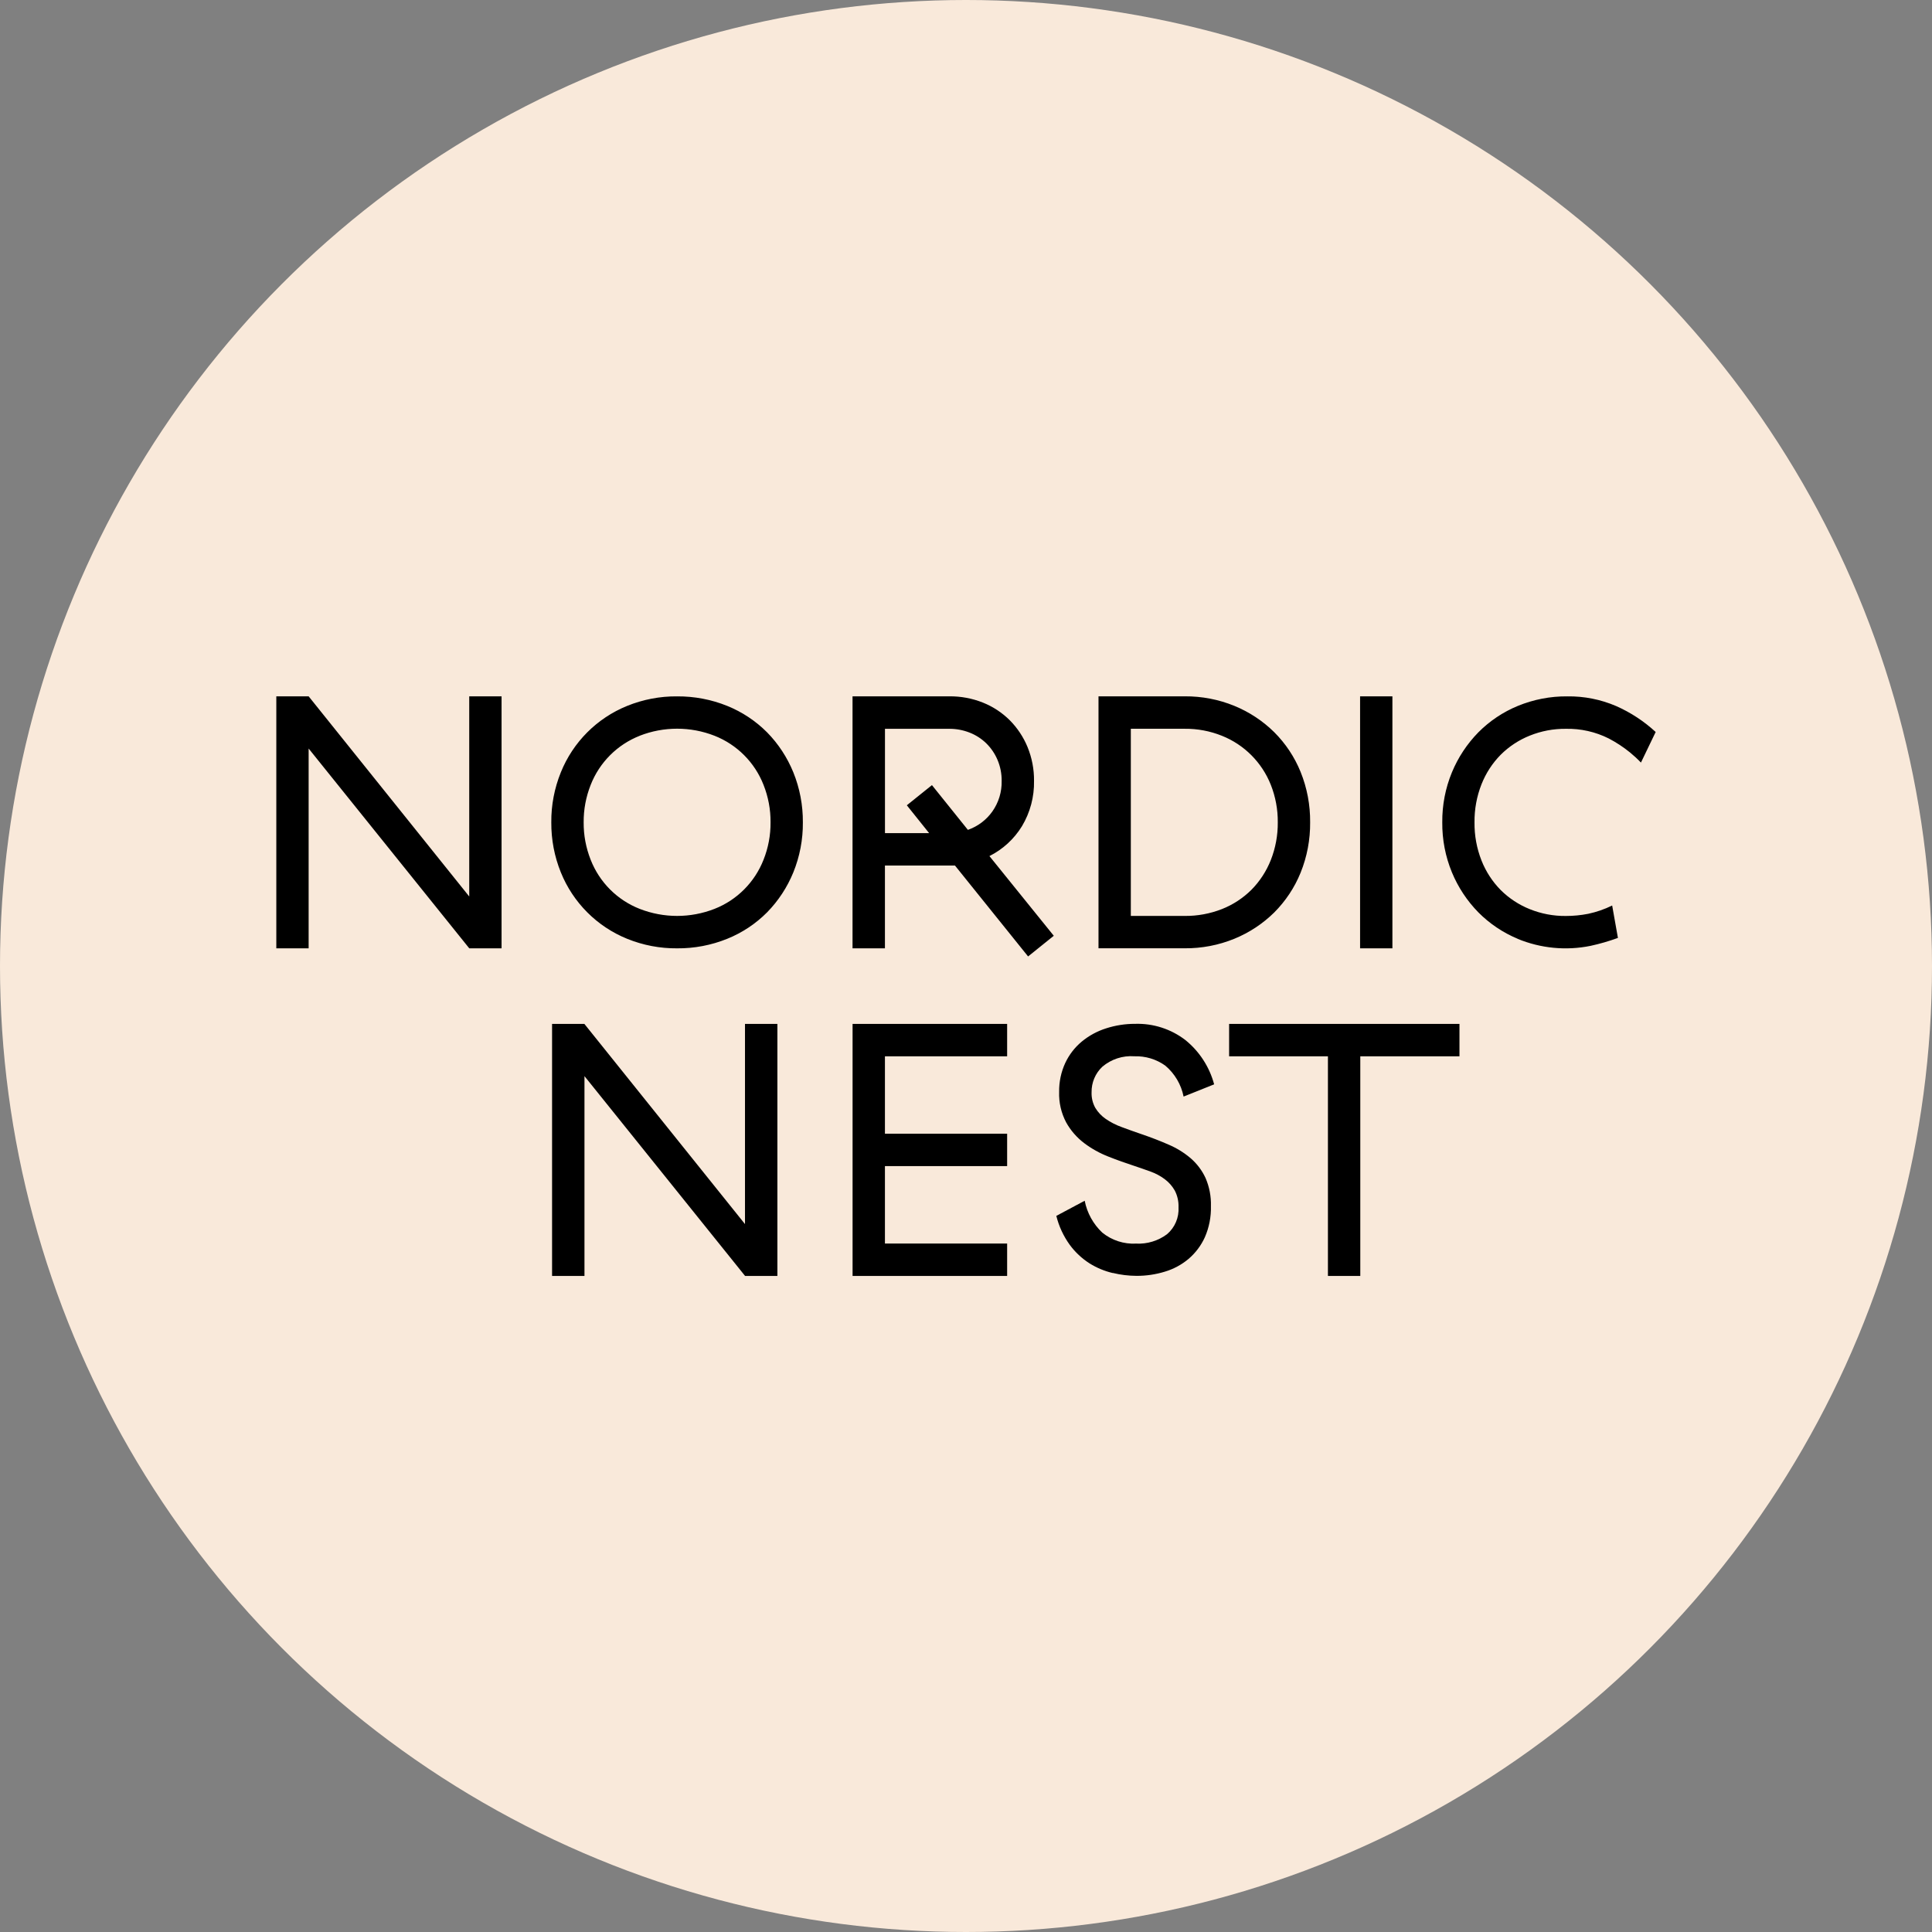
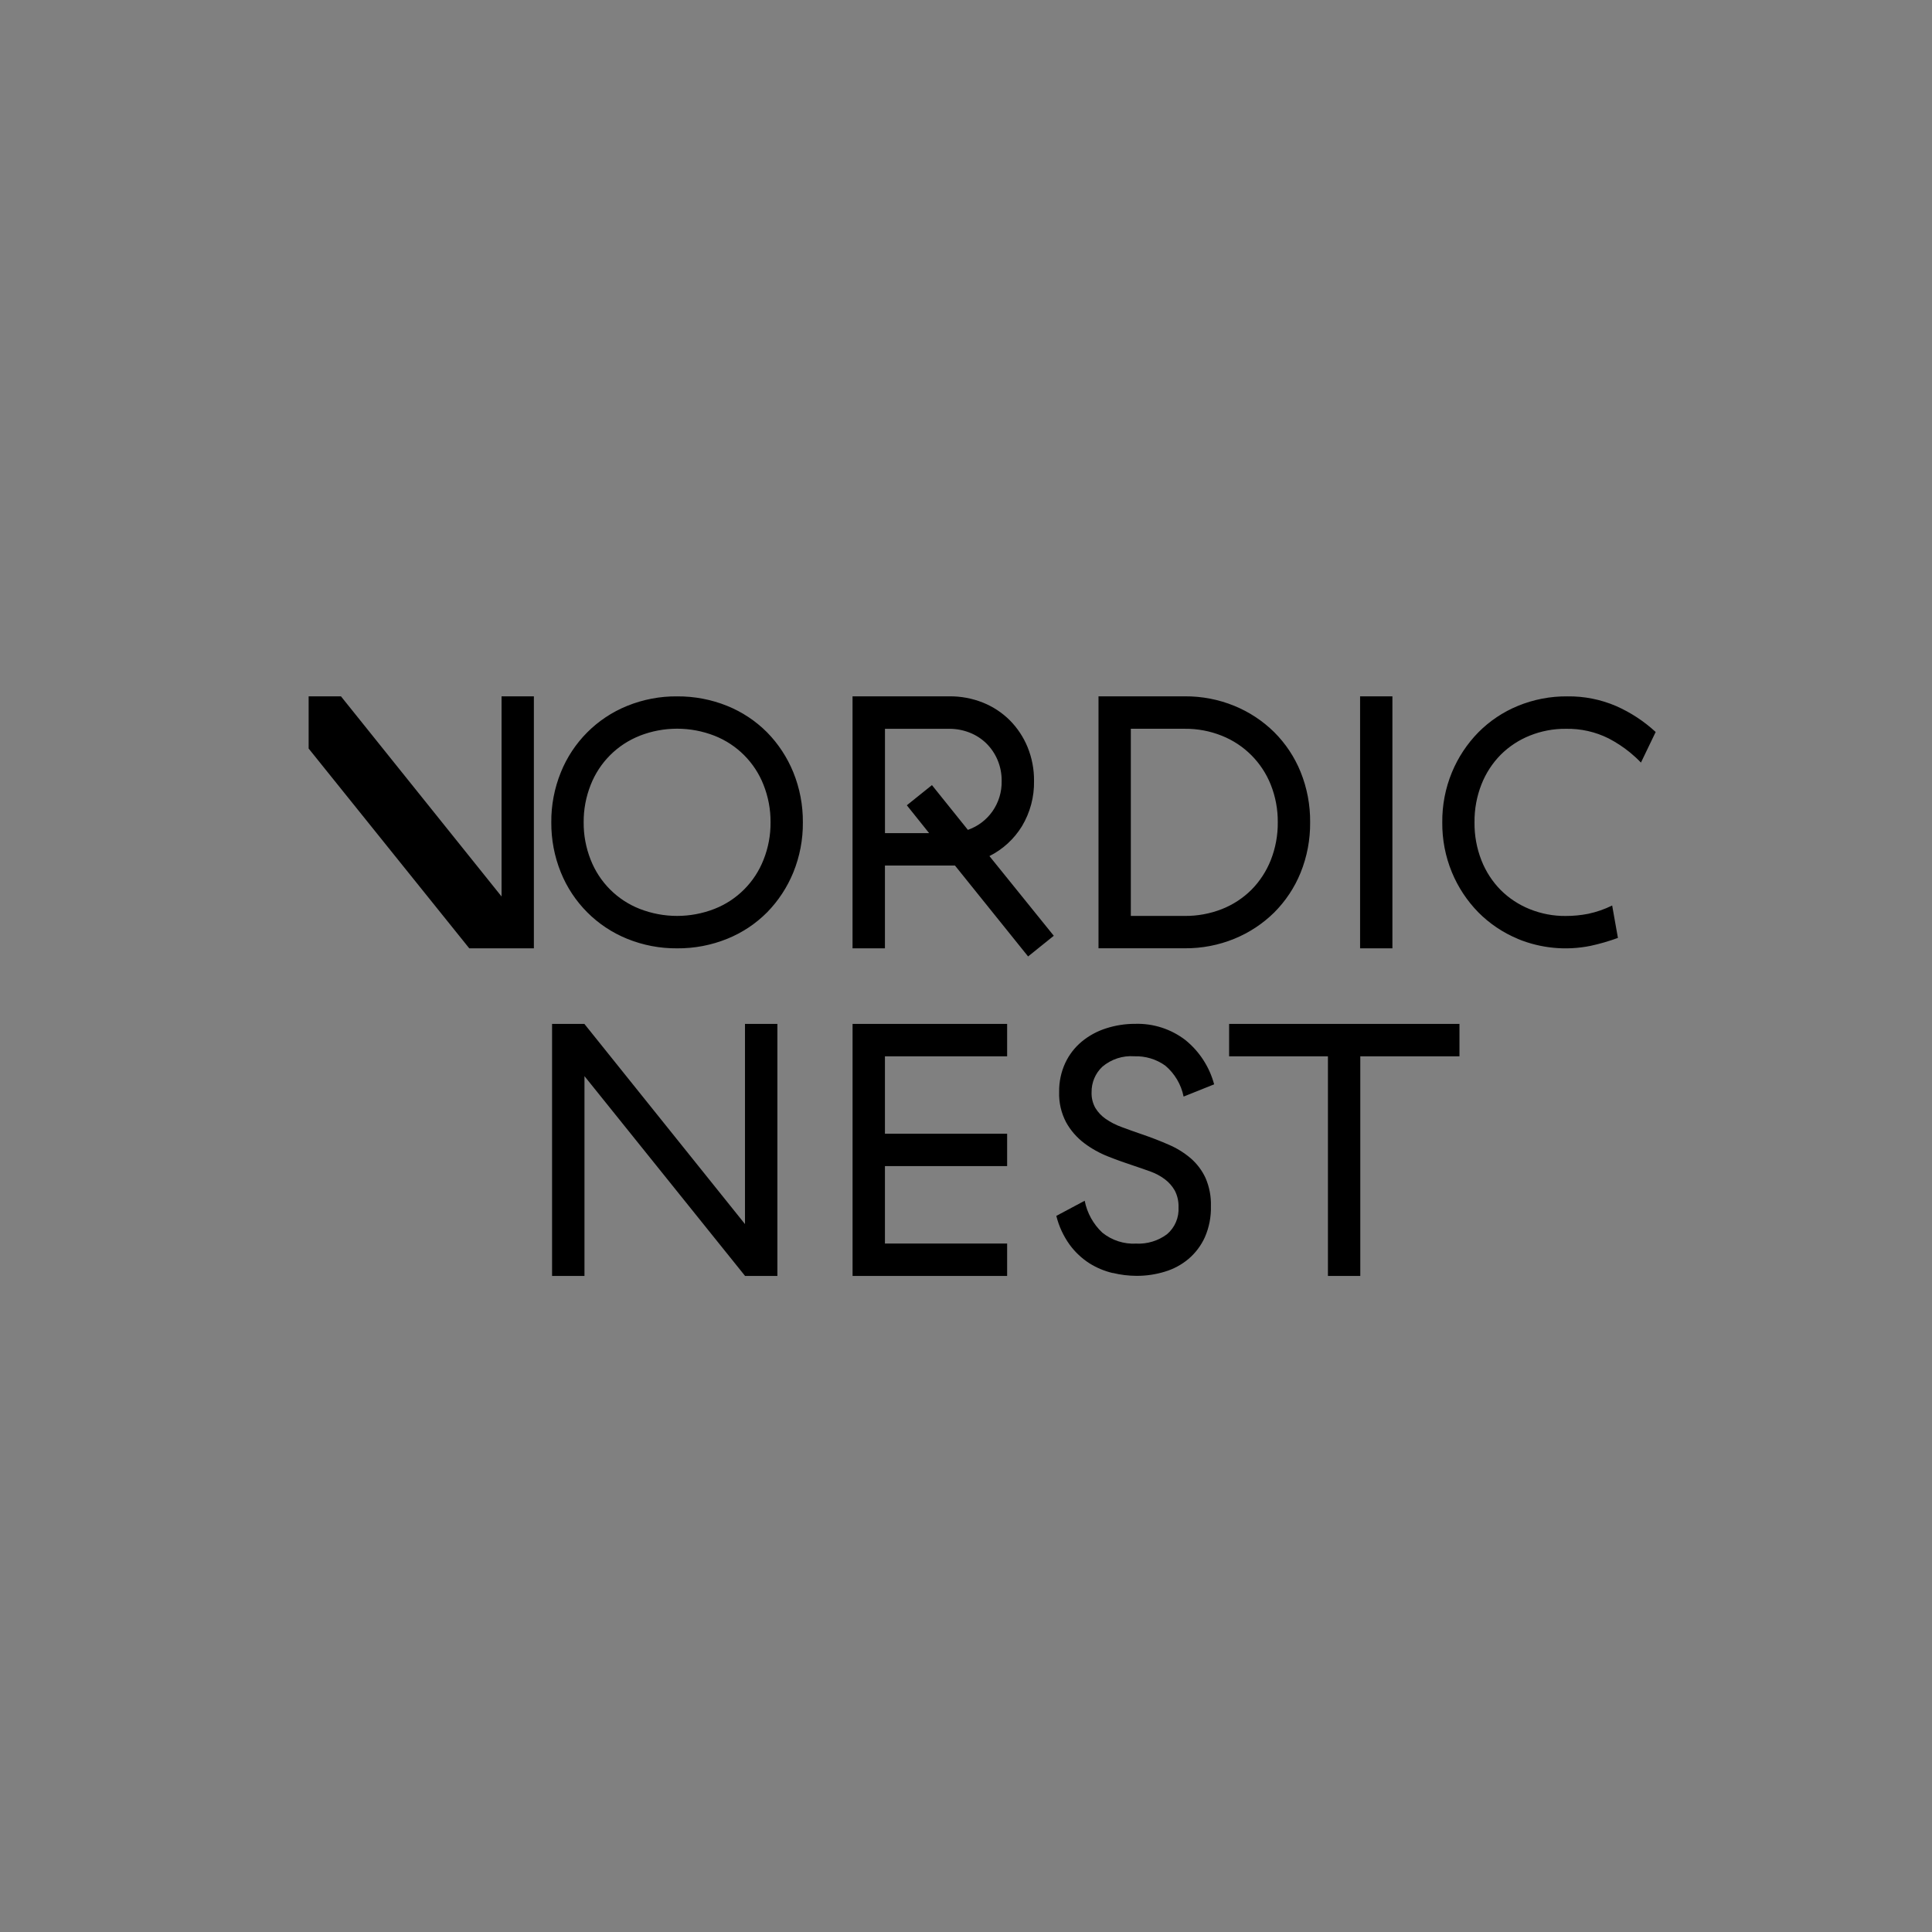
<svg xmlns="http://www.w3.org/2000/svg" id="uuid-6aa213d6-8fed-4e94-af6b-6e49f9407660" viewBox="0 0 480 480">
  <rect x="0" y="0" width="480" height="480" fill="#808080" stroke="none" />
  <defs>
    <style>.uuid-d09c6139-1162-4d8d-937c-78501cb8da40,.uuid-cff63010-9cf0-4fc4-ae08-2e79a5b3f0fe{stroke-width:0px;}.uuid-cff63010-9cf0-4fc4-ae08-2e79a5b3f0fe{fill:#f9e9da;}</style>
  </defs>
  <g id="uuid-477de042-1180-4f14-a9aa-f1ecd15070ca">
-     <circle class="uuid-cff63010-9cf0-4fc4-ae08-2e79a5b3f0fe" cx="240" cy="240" r="240" />
-     <path class="uuid-d09c6139-1162-4d8d-937c-78501cb8da40" d="m329.92,317v-54.56h-24.55v-8.05h57.23v8.05h-24.64v54.56h-8.03Zm-53.47-.72c-2.04-.48-3.98-1.29-5.76-2.4-1.91-1.22-3.57-2.78-4.91-4.6-1.56-2.16-2.7-4.61-3.34-7.2l7.05-3.76c.59,3.03,2.12,5.8,4.37,7.92,2.37,1.92,5.36,2.89,8.4,2.73,2.75.14,5.47-.68,7.68-2.33,1.96-1.66,3.01-4.15,2.86-6.71.05-1.44-.27-2.88-.94-4.16-.63-1.1-1.48-2.06-2.5-2.82-1.08-.8-2.26-1.43-3.52-1.88-1.31-.48-2.68-.95-4.11-1.43-2.02-.66-4.14-1.41-6.34-2.28-2.16-.84-4.2-1.97-6.05-3.37-1.83-1.39-3.35-3.14-4.46-5.14-1.23-2.33-1.83-4.93-1.74-7.56-.04-2.48.48-4.95,1.52-7.2.96-2.05,2.36-3.87,4.11-5.32,1.78-1.47,3.83-2.58,6.04-3.28,2.33-.75,4.76-1.13,7.2-1.12,4.51-.14,8.92,1.28,12.5,4.03,3.48,2.82,5.98,6.67,7.14,11l-7.59,3.04c-.6-3-2.21-5.72-4.55-7.69-2.23-1.6-4.93-2.41-7.68-2.32-2.89-.22-5.74.72-7.95,2.59-1.75,1.64-2.72,3.95-2.68,6.35-.05,1.36.27,2.71.94,3.9.66,1.08,1.54,2.01,2.59,2.73,1.22.84,2.54,1.51,3.93,2.01,1.52.57,3.14,1.15,4.87,1.74,2.44.83,4.72,1.71,6.83,2.64,1.99.85,3.84,1.99,5.49,3.4,1.55,1.35,2.8,3.01,3.66,4.87.95,2.2,1.41,4.58,1.34,6.98.07,2.66-.44,5.3-1.5,7.73-.94,2.08-2.33,3.92-4.06,5.4-1.73,1.45-3.73,2.53-5.89,3.17-2.28.7-4.65,1.05-7.03,1.04-1.99-.01-3.96-.25-5.89-.72h0Zm-91.34.72l-39.9-49.64v49.64h-8.05v-62.61h8.03l39.9,49.73v-49.73h8.05v62.61h-8.03Zm26.71,0v-62.61h38.4v8.05h-30.36v19.23h30.36v8.05h-30.36v19.23h30.36v8.05h-38.39Zm43.62-79.36l-18.18-22.6h-17.4v20.57h-8.05v-62.61h24.02c2.88-.03,5.73.5,8.4,1.57,2.49,1,4.75,2.49,6.65,4.38,1.89,1.91,3.39,4.17,4.41,6.65,1.09,2.67,1.64,5.52,1.61,8.4.08,3.96-.96,7.87-3,11.27-1.95,3.18-4.75,5.75-8.08,7.42l15.99,19.8-6.39,5.14h0Zm-35.58-30.65h10.98l-5.54-6.92,6.24-5.01,8.93,11.12c2.45-.86,4.57-2.45,6.07-4.56,1.57-2.22,2.38-4.88,2.32-7.6.02-1.8-.33-3.58-1.03-5.23-.65-1.54-1.6-2.94-2.79-4.11-1.19-1.16-2.61-2.07-4.15-2.67-1.61-.63-3.32-.95-5.04-.94h-15.98v25.93Zm157.21,26.25c-3.66-1.52-6.99-3.76-9.78-6.57-2.8-2.86-5.03-6.23-6.56-9.93-1.63-3.94-2.44-8.17-2.4-12.43-.04-4.26.77-8.49,2.4-12.43,1.53-3.7,3.76-7.07,6.56-9.93,2.8-2.82,6.14-5.06,9.82-6.57,3.89-1.6,8.07-2.41,12.28-2.37,4.17-.06,8.31.76,12.14,2.41,3.61,1.59,6.92,3.77,9.82,6.44l-3.66,7.6c-.85-.89-1.75-1.72-2.7-2.5-1.65-1.34-3.42-2.51-5.3-3.49-3.31-1.66-6.97-2.48-10.67-2.4-3.07-.03-6.12.55-8.97,1.7-2.69,1.08-5.14,2.69-7.2,4.74-2.07,2.1-3.69,4.59-4.77,7.33-1.19,3.02-1.78,6.24-1.74,9.48-.04,3.24.55,6.46,1.74,9.48,1.08,2.74,2.7,5.23,4.77,7.33,2.06,2.05,4.51,3.66,7.2,4.74,2.85,1.15,5.9,1.73,8.97,1.7,1.87,0,3.74-.18,5.58-.54,2.06-.44,4.05-1.13,5.94-2.06l1.43,8.05c-2.21.81-4.48,1.47-6.79,1.97-6.08,1.24-12.39.63-18.13-1.74h.01Zm-39.16,2.37v-62.61h8.03v62.61h-8.03Zm-64.99,0v-62.61h21.43c4.22-.03,8.41.77,12.32,2.37,3.69,1.51,7.06,3.73,9.9,6.53,2.83,2.82,5.06,6.18,6.56,9.88,1.61,3.98,2.41,8.23,2.37,12.52.04,4.29-.76,8.54-2.37,12.52-1.5,3.7-3.73,7.05-6.55,9.88-2.84,2.8-6.21,5.02-9.9,6.53-3.91,1.6-8.1,2.4-12.32,2.37h-21.44Zm8.03-8.05h13.39c3.16.03,6.3-.55,9.24-1.7,2.74-1.08,5.23-2.71,7.32-4.78,2.09-2.11,3.72-4.62,4.82-7.38,1.18-2.99,1.77-6.18,1.74-9.39.03-3.2-.56-6.38-1.74-9.35-2.21-5.55-6.6-9.95-12.14-12.16-2.94-1.18-6.08-1.77-9.24-1.74h-13.39v46.51Zm-164.36,8.05l-39.91-49.64v49.64h-8.03v-62.61h8.03l39.9,49.73v-49.73h8.03v62.61h-8.02Zm39.22-2.37c-7.5-3.04-13.44-9-16.47-16.5-1.6-3.95-2.4-8.17-2.37-12.43-.04-4.26.77-8.48,2.37-12.43,3.03-7.51,8.97-13.46,16.47-16.5,3.94-1.6,8.16-2.41,12.41-2.37,4.27-.03,8.5.77,12.46,2.37,3.71,1.5,7.08,3.74,9.9,6.57,2.8,2.85,5.01,6.23,6.52,9.93,1.6,3.95,2.4,8.17,2.37,12.43.04,4.26-.77,8.49-2.37,12.43-1.51,3.7-3.72,7.07-6.52,9.93-2.82,2.84-6.19,5.07-9.9,6.57-3.96,1.6-8.19,2.41-12.46,2.37-4.25.04-8.47-.77-12.41-2.37Zm3.13-50.44c-5.59,2.2-10,6.62-12.19,12.21-1.17,2.96-1.77,6.12-1.74,9.3-.03,3.18.57,6.34,1.74,9.3,2.19,5.59,6.6,10.01,12.19,12.2,5.97,2.33,12.6,2.33,18.57,0,5.59-2.19,10-6.62,12.19-12.21,1.18-2.96,1.77-6.12,1.74-9.3.03-3.18-.57-6.34-1.74-9.3-2.19-5.59-6.6-10.01-12.19-12.21-5.97-2.33-12.6-2.33-18.57,0h0Z" />
+     <path class="uuid-d09c6139-1162-4d8d-937c-78501cb8da40" d="m329.92,317v-54.56h-24.55v-8.05h57.23v8.05h-24.64v54.56h-8.03Zm-53.47-.72c-2.04-.48-3.98-1.29-5.76-2.4-1.91-1.22-3.57-2.78-4.91-4.6-1.56-2.16-2.7-4.61-3.34-7.2l7.05-3.76c.59,3.03,2.12,5.8,4.37,7.92,2.37,1.92,5.36,2.89,8.4,2.73,2.75.14,5.47-.68,7.68-2.33,1.96-1.66,3.01-4.15,2.86-6.71.05-1.44-.27-2.88-.94-4.16-.63-1.1-1.48-2.06-2.5-2.82-1.08-.8-2.26-1.43-3.52-1.88-1.31-.48-2.68-.95-4.11-1.43-2.02-.66-4.14-1.41-6.34-2.28-2.16-.84-4.2-1.97-6.05-3.37-1.83-1.39-3.35-3.14-4.46-5.14-1.23-2.33-1.83-4.93-1.74-7.56-.04-2.48.48-4.95,1.52-7.2.96-2.05,2.36-3.87,4.11-5.32,1.78-1.47,3.83-2.58,6.04-3.28,2.33-.75,4.76-1.13,7.2-1.12,4.51-.14,8.92,1.28,12.5,4.03,3.48,2.82,5.98,6.67,7.14,11l-7.59,3.04c-.6-3-2.21-5.72-4.55-7.69-2.23-1.6-4.93-2.41-7.68-2.32-2.89-.22-5.74.72-7.95,2.59-1.75,1.64-2.72,3.95-2.68,6.35-.05,1.36.27,2.71.94,3.9.66,1.08,1.54,2.01,2.59,2.73,1.22.84,2.54,1.51,3.93,2.01,1.52.57,3.14,1.15,4.87,1.74,2.44.83,4.72,1.71,6.83,2.64,1.99.85,3.84,1.99,5.49,3.4,1.55,1.35,2.8,3.01,3.66,4.87.95,2.2,1.41,4.58,1.34,6.98.07,2.66-.44,5.3-1.5,7.73-.94,2.08-2.33,3.92-4.06,5.4-1.73,1.45-3.73,2.53-5.89,3.17-2.28.7-4.65,1.05-7.03,1.04-1.99-.01-3.96-.25-5.89-.72h0Zm-91.34.72l-39.9-49.64v49.64h-8.05v-62.61h8.03l39.9,49.73v-49.73h8.05v62.61h-8.03Zm26.71,0v-62.61h38.4v8.05h-30.36v19.23h30.36v8.05h-30.36v19.23h30.36v8.05h-38.39Zm43.62-79.36l-18.18-22.6h-17.4v20.57h-8.05v-62.61h24.02c2.88-.03,5.73.5,8.4,1.57,2.49,1,4.75,2.49,6.65,4.38,1.89,1.91,3.39,4.17,4.41,6.65,1.09,2.67,1.64,5.52,1.61,8.4.08,3.96-.96,7.87-3,11.27-1.95,3.18-4.75,5.75-8.08,7.42l15.99,19.8-6.39,5.14h0Zm-35.58-30.65h10.98l-5.54-6.92,6.24-5.01,8.93,11.12c2.45-.86,4.57-2.45,6.07-4.56,1.57-2.22,2.38-4.88,2.32-7.6.02-1.8-.33-3.58-1.03-5.23-.65-1.54-1.6-2.94-2.79-4.11-1.19-1.16-2.61-2.07-4.15-2.67-1.61-.63-3.32-.95-5.04-.94h-15.98v25.93Zm157.21,26.25c-3.66-1.52-6.99-3.76-9.78-6.57-2.8-2.86-5.03-6.23-6.56-9.93-1.63-3.94-2.44-8.17-2.4-12.43-.04-4.26.77-8.49,2.4-12.43,1.53-3.7,3.76-7.07,6.56-9.93,2.8-2.82,6.14-5.06,9.82-6.57,3.89-1.6,8.07-2.41,12.28-2.37,4.17-.06,8.31.76,12.14,2.41,3.61,1.59,6.92,3.77,9.82,6.44l-3.66,7.6c-.85-.89-1.75-1.72-2.7-2.5-1.65-1.34-3.42-2.51-5.3-3.49-3.31-1.66-6.97-2.48-10.67-2.4-3.07-.03-6.12.55-8.97,1.7-2.69,1.08-5.14,2.69-7.2,4.74-2.07,2.1-3.69,4.59-4.77,7.33-1.19,3.02-1.78,6.24-1.74,9.48-.04,3.24.55,6.46,1.74,9.48,1.08,2.74,2.7,5.23,4.77,7.33,2.06,2.05,4.51,3.66,7.2,4.74,2.85,1.15,5.9,1.73,8.97,1.7,1.87,0,3.74-.18,5.58-.54,2.06-.44,4.05-1.13,5.94-2.06l1.43,8.05c-2.21.81-4.48,1.47-6.79,1.97-6.08,1.24-12.39.63-18.13-1.74h.01Zm-39.16,2.37v-62.61h8.03v62.61h-8.03Zm-64.99,0v-62.61h21.43c4.22-.03,8.41.77,12.32,2.37,3.69,1.51,7.06,3.73,9.9,6.53,2.83,2.82,5.06,6.18,6.56,9.88,1.61,3.98,2.41,8.23,2.37,12.52.04,4.29-.76,8.54-2.37,12.52-1.5,3.7-3.73,7.05-6.55,9.88-2.84,2.8-6.21,5.02-9.9,6.53-3.91,1.6-8.1,2.4-12.32,2.37h-21.44Zm8.03-8.05h13.39c3.16.03,6.3-.55,9.24-1.7,2.74-1.08,5.23-2.71,7.32-4.78,2.09-2.11,3.72-4.62,4.82-7.38,1.18-2.99,1.77-6.18,1.74-9.39.03-3.2-.56-6.38-1.74-9.35-2.21-5.55-6.6-9.95-12.14-12.16-2.94-1.18-6.08-1.77-9.24-1.74h-13.39v46.51Zm-164.36,8.05l-39.91-49.64v49.64v-62.61h8.03l39.9,49.73v-49.73h8.03v62.61h-8.02Zm39.22-2.37c-7.5-3.04-13.44-9-16.47-16.5-1.6-3.95-2.4-8.17-2.37-12.43-.04-4.26.77-8.48,2.37-12.43,3.03-7.51,8.97-13.46,16.47-16.5,3.94-1.6,8.16-2.41,12.41-2.37,4.27-.03,8.5.77,12.46,2.37,3.71,1.5,7.08,3.74,9.9,6.57,2.8,2.85,5.01,6.23,6.52,9.93,1.6,3.95,2.4,8.17,2.37,12.43.04,4.26-.77,8.49-2.37,12.43-1.51,3.7-3.72,7.07-6.52,9.93-2.82,2.84-6.19,5.07-9.9,6.57-3.96,1.6-8.19,2.41-12.46,2.37-4.25.04-8.47-.77-12.41-2.37Zm3.13-50.44c-5.59,2.2-10,6.62-12.19,12.21-1.17,2.96-1.77,6.12-1.74,9.3-.03,3.18.57,6.34,1.74,9.3,2.19,5.59,6.6,10.01,12.19,12.2,5.97,2.33,12.6,2.33,18.57,0,5.59-2.19,10-6.62,12.19-12.21,1.18-2.96,1.77-6.12,1.74-9.3.03-3.18-.57-6.34-1.74-9.3-2.19-5.59-6.6-10.01-12.19-12.21-5.97-2.33-12.6-2.33-18.57,0h0Z" />
  </g>
</svg>